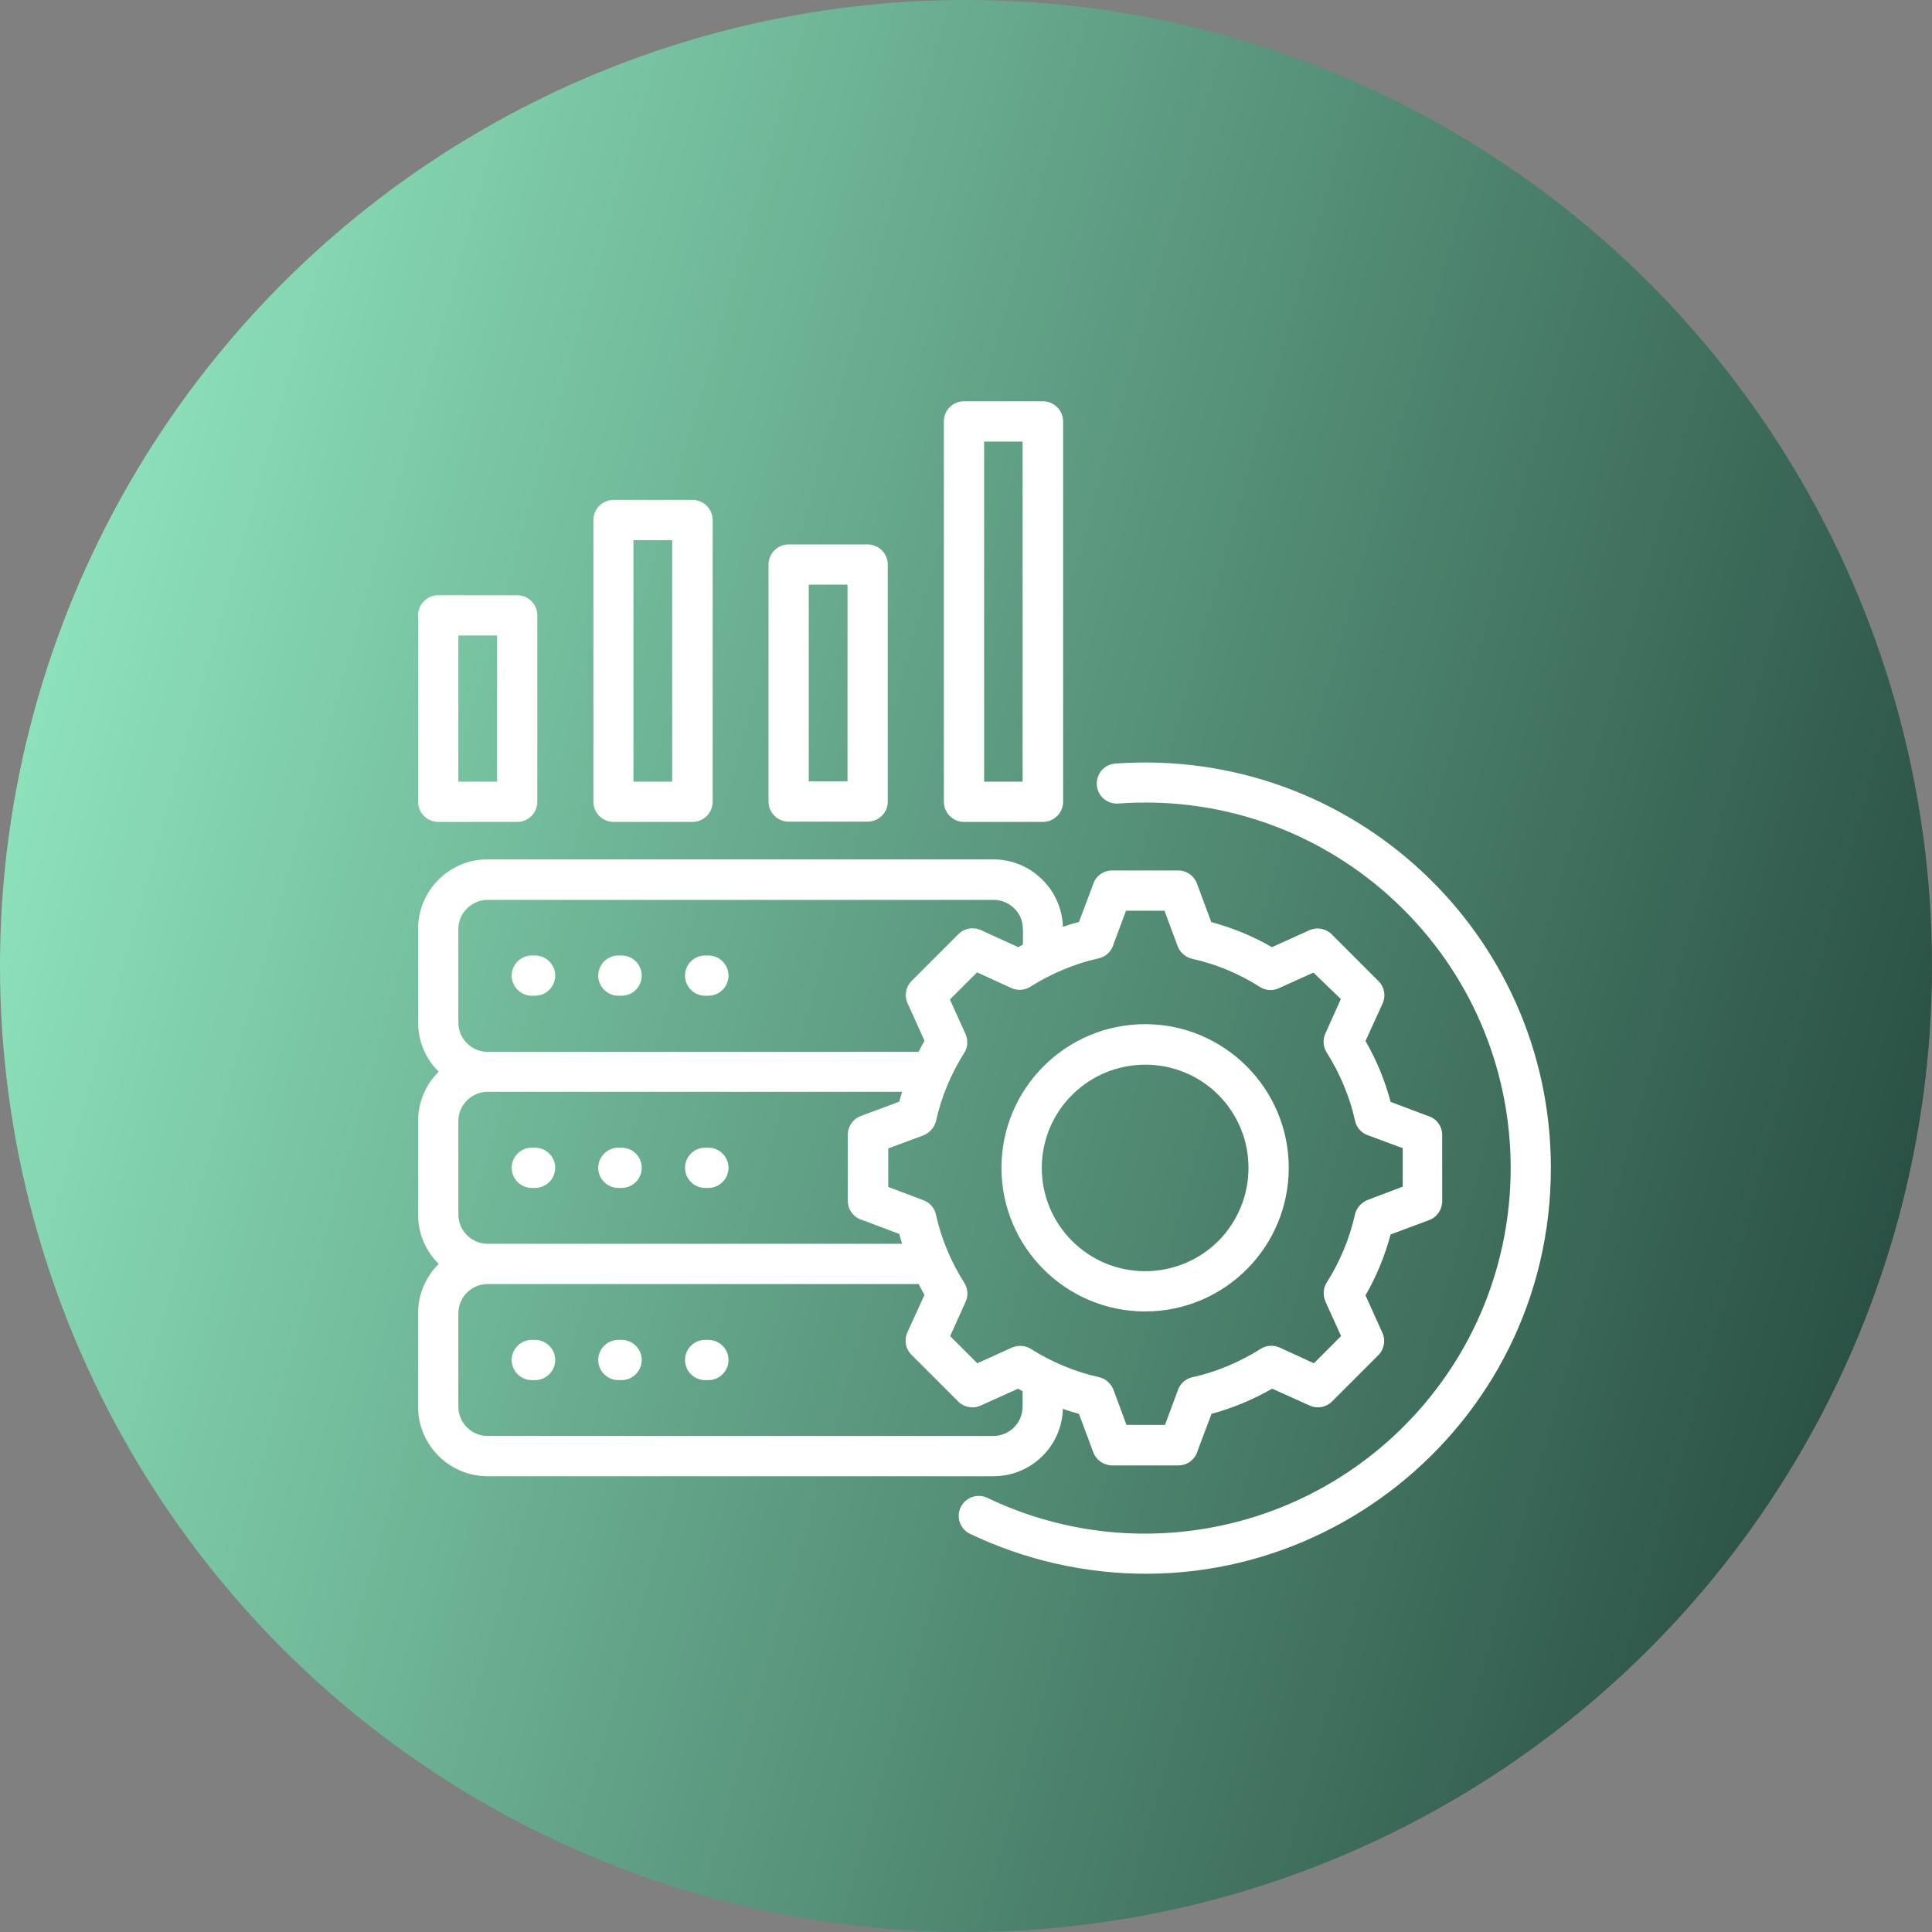
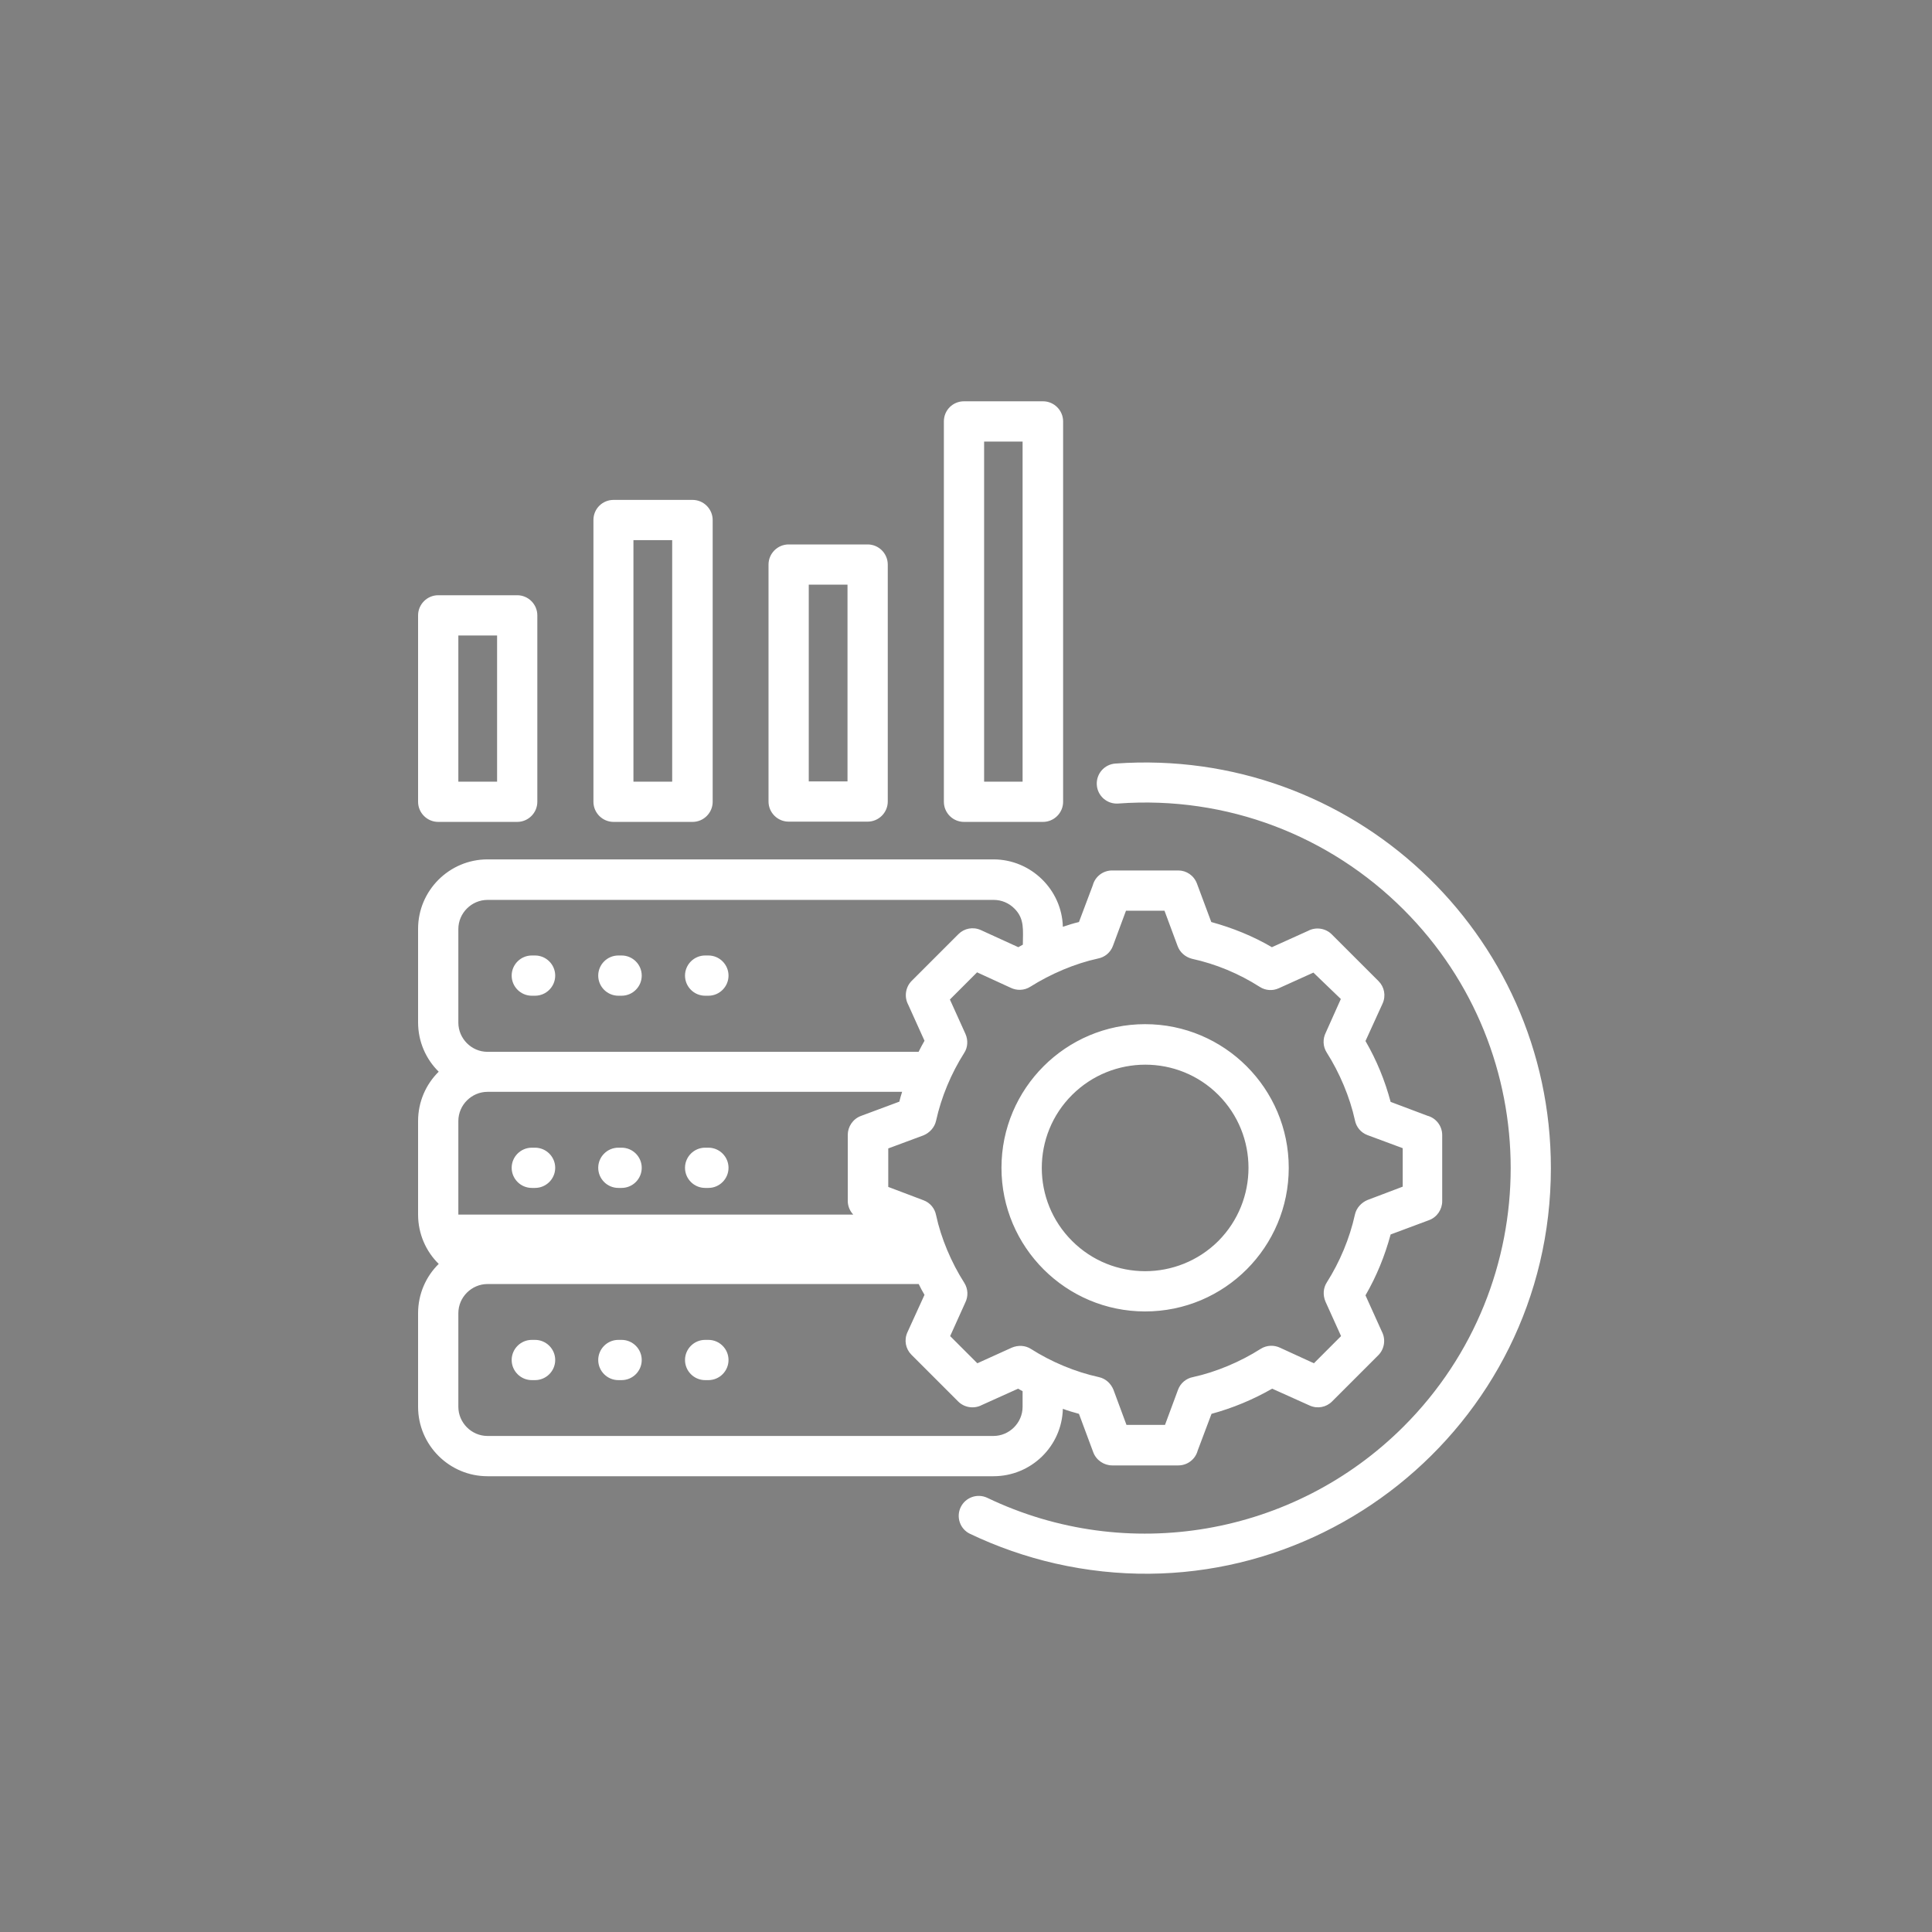
<svg xmlns="http://www.w3.org/2000/svg" width="75" height="75" viewBox="0 0 75 75" fill="none">
  <rect x="0" y="0" width="75" height="75" fill="#808080" stroke="none" />
-   <circle cx="37.5" cy="37.5" r="37.5" fill="url(#paint0_linear_289_91)" />
-   <path d="M43.408 31.193C42.978 31.223 42.607 30.9 42.578 30.471C42.549 30.041 42.871 29.67 43.301 29.641C52.471 28.986 60.205 36.213 60.205 45.344C60.205 55.451 50.81 62.932 40.967 60.695C39.815 60.432 38.701 60.041 37.656 59.543C37.266 59.357 37.109 58.889 37.295 58.508C37.48 58.127 37.94 57.961 38.33 58.147C43.75 60.744 50.234 59.631 54.492 55.373C60.029 49.836 60.029 40.852 54.492 35.315C51.631 32.453 47.647 30.881 43.408 31.193ZM44.453 39.758C47.529 39.758 50.029 42.258 50.029 45.334C50.029 48.41 47.539 50.91 44.453 50.91C41.377 50.91 38.877 48.41 38.877 45.334C38.877 42.258 41.377 39.758 44.453 39.758ZM47.295 42.502C45.732 40.94 43.193 40.94 41.621 42.502C40.049 44.065 40.049 46.613 41.621 48.176C43.184 49.738 45.723 49.738 47.295 48.176C48.857 46.603 48.857 44.065 47.295 42.502ZM45.713 36.721L45.205 35.353H43.711L43.203 36.721C43.105 36.984 42.881 37.16 42.627 37.209C41.728 37.404 40.791 37.805 40 38.303C39.756 38.459 39.463 38.459 39.228 38.342L37.93 37.746L36.875 38.801L37.48 40.139C37.588 40.383 37.568 40.666 37.432 40.871C36.924 41.672 36.543 42.58 36.338 43.508C36.279 43.772 36.084 43.977 35.85 44.074L34.482 44.582V46.076L35.85 46.594C36.113 46.691 36.289 46.916 36.338 47.17C36.533 48.078 36.934 49.016 37.432 49.797C37.588 50.041 37.588 50.334 37.471 50.568L36.885 51.867L37.94 52.922L39.277 52.316C39.531 52.209 39.805 52.228 40.02 52.365C40.82 52.873 41.728 53.254 42.656 53.459C42.93 53.518 43.125 53.713 43.223 53.947L43.73 55.315H45.225L45.732 53.947C45.83 53.684 46.055 53.508 46.309 53.459C47.207 53.264 48.154 52.863 48.935 52.365C49.18 52.209 49.473 52.209 49.707 52.326L51.006 52.922L52.06 51.867L51.455 50.529C51.348 50.275 51.367 50.002 51.504 49.787C52.012 48.986 52.393 48.078 52.598 47.15C52.656 46.887 52.852 46.682 53.086 46.584L54.453 46.066V44.572L53.086 44.065C52.822 43.967 52.647 43.742 52.598 43.488C52.402 42.59 52.002 41.643 51.504 40.861C51.348 40.617 51.348 40.324 51.465 40.09L52.051 38.781L50.986 37.756L49.648 38.361C49.395 38.478 49.121 38.449 48.906 38.312C48.096 37.795 47.207 37.424 46.27 37.219C46.006 37.15 45.801 36.965 45.713 36.721ZM46.465 34.299L47.022 35.793C47.842 36.018 48.643 36.34 49.375 36.77L50.781 36.135C51.074 35.978 51.455 36.027 51.699 36.272L53.516 38.088C53.74 38.312 53.809 38.654 53.672 38.957L53.008 40.412C53.438 41.154 53.76 41.935 53.984 42.775L55.41 43.312C55.742 43.4 55.986 43.703 55.986 44.065V46.633C55.986 46.945 55.791 47.248 55.478 47.365L53.984 47.922C53.76 48.752 53.438 49.543 53.008 50.285L53.643 51.691C53.799 51.984 53.75 52.365 53.506 52.609L51.709 54.406C51.484 54.631 51.143 54.699 50.84 54.562L49.385 53.908C48.652 54.328 47.861 54.66 47.031 54.885L46.494 56.311C46.406 56.643 46.103 56.887 45.742 56.887H43.174C42.861 56.887 42.559 56.691 42.441 56.379L41.885 54.885C41.67 54.826 41.465 54.768 41.26 54.69C41.221 56.145 40.029 57.307 38.565 57.307H18.926C17.441 57.307 16.23 56.096 16.23 54.611V50.978C16.23 50.236 16.533 49.553 17.031 49.065C16.533 48.576 16.23 47.893 16.23 47.15V43.518C16.23 42.775 16.533 42.092 17.031 41.603C16.533 41.115 16.23 40.432 16.23 39.69V36.057C16.23 34.572 17.441 33.361 18.926 33.361H38.565C40.02 33.361 41.221 34.533 41.26 35.978C41.465 35.91 41.67 35.842 41.885 35.793L42.422 34.367C42.51 34.035 42.812 33.791 43.174 33.791H45.742C46.055 33.791 46.348 33.986 46.465 34.299ZM39.697 54.006C39.639 53.977 39.58 53.938 39.522 53.908L38.115 54.543C37.822 54.699 37.441 54.65 37.197 54.406L35.381 52.59C35.156 52.365 35.088 52.023 35.225 51.721L35.889 50.266C35.81 50.129 35.732 49.992 35.664 49.846H18.926C18.311 49.846 17.793 50.353 17.793 50.978V54.611C17.793 55.227 18.301 55.744 18.926 55.744H38.565C39.18 55.744 39.697 55.236 39.697 54.611V54.006ZM35.02 48.283C34.98 48.156 34.941 48.029 34.912 47.902L33.486 47.365C33.154 47.277 32.91 46.975 32.91 46.613V44.055C32.91 43.742 33.105 43.44 33.418 43.322L34.912 42.766C34.941 42.639 34.98 42.512 35.02 42.385H18.926C18.311 42.385 17.793 42.893 17.793 43.518V47.15C17.793 47.766 18.301 48.283 18.926 48.283H35.02ZM35.664 40.822C35.732 40.685 35.81 40.539 35.889 40.402L35.254 38.996C35.098 38.703 35.147 38.322 35.391 38.078L37.207 36.262C37.432 36.037 37.773 35.969 38.076 36.105L39.531 36.77C39.59 36.74 39.648 36.701 39.707 36.672C39.707 36.115 39.785 35.666 39.375 35.266C39.17 35.06 38.887 34.934 38.574 34.934H18.926C18.311 34.934 17.793 35.441 17.793 36.066V39.699C17.793 40.315 18.301 40.832 18.926 40.832H35.664V40.822ZM20.771 52.014C21.201 52.014 21.553 52.365 21.553 52.795C21.553 53.225 21.201 53.576 20.771 53.576H20.645C20.215 53.576 19.863 53.225 19.863 52.795C19.863 52.365 20.215 52.014 20.645 52.014H20.771ZM24.131 52.014C24.561 52.014 24.912 52.365 24.912 52.795C24.912 53.225 24.561 53.576 24.131 53.576H24.004C23.574 53.576 23.223 53.225 23.223 52.795C23.223 52.365 23.574 52.014 24.004 52.014H24.131ZM27.5 52.014C27.93 52.014 28.281 52.365 28.281 52.795C28.281 53.225 27.93 53.576 27.5 53.576H27.373C26.943 53.576 26.592 53.225 26.592 52.795C26.592 52.365 26.943 52.014 27.373 52.014H27.5ZM20.771 44.553C21.201 44.553 21.553 44.904 21.553 45.334C21.553 45.764 21.201 46.115 20.771 46.115H20.645C20.215 46.115 19.863 45.764 19.863 45.334C19.863 44.904 20.215 44.553 20.645 44.553H20.771ZM24.131 44.553C24.561 44.553 24.912 44.904 24.912 45.334C24.912 45.764 24.561 46.115 24.131 46.115H24.004C23.574 46.115 23.223 45.764 23.223 45.334C23.223 44.904 23.574 44.553 24.004 44.553H24.131ZM27.5 44.553C27.93 44.553 28.281 44.904 28.281 45.334C28.281 45.764 27.93 46.115 27.5 46.115H27.373C26.943 46.115 26.592 45.764 26.592 45.334C26.592 44.904 26.943 44.553 27.373 44.553H27.5ZM20.771 37.092C21.201 37.092 21.553 37.443 21.553 37.873C21.553 38.303 21.201 38.654 20.771 38.654H20.645C20.215 38.654 19.863 38.303 19.863 37.873C19.863 37.443 20.215 37.092 20.645 37.092H20.771ZM24.131 37.092C24.561 37.092 24.912 37.443 24.912 37.873C24.912 38.303 24.561 38.654 24.131 38.654H24.004C23.574 38.654 23.223 38.303 23.223 37.873C23.223 37.443 23.574 37.092 24.004 37.092H24.131ZM27.5 37.092C27.93 37.092 28.281 37.443 28.281 37.873C28.281 38.303 27.93 38.654 27.5 38.654H27.373C26.943 38.654 26.592 38.303 26.592 37.873C26.592 37.443 26.943 37.092 27.373 37.092H27.5ZM23.818 19.406H26.885C27.314 19.406 27.666 19.758 27.666 20.188V31.125C27.666 31.555 27.314 31.906 26.885 31.906H23.818C23.389 31.906 23.037 31.555 23.037 31.125V20.188C23.037 19.748 23.389 19.406 23.818 19.406ZM26.094 20.969H24.59V30.344H26.094V20.969ZM17.012 23.107H20.078C20.508 23.107 20.859 23.459 20.859 23.889V31.125C20.859 31.555 20.508 31.906 20.078 31.906H17.012C16.582 31.906 16.23 31.555 16.23 31.125V23.889C16.23 23.459 16.582 23.107 17.012 23.107ZM19.297 24.67H17.793V30.344H19.297V24.67ZM37.422 15.578H40.488C40.918 15.578 41.27 15.93 41.27 16.359V31.125C41.27 31.555 40.918 31.906 40.488 31.906H37.422C36.992 31.906 36.641 31.555 36.641 31.125V16.359C36.641 15.92 36.992 15.578 37.422 15.578ZM39.697 17.141H38.203V30.344H39.697V17.141ZM30.615 21.135H33.682C34.111 21.135 34.463 21.486 34.463 21.916V31.115C34.463 31.545 34.111 31.896 33.682 31.896H30.615C30.186 31.896 29.834 31.545 29.834 31.115V21.916C29.834 21.486 30.186 21.135 30.615 21.135ZM32.9 22.697H31.396V30.334H32.9V22.697Z" fill="white" />
+   <path d="M43.408 31.193C42.978 31.223 42.607 30.9 42.578 30.471C42.549 30.041 42.871 29.67 43.301 29.641C52.471 28.986 60.205 36.213 60.205 45.344C60.205 55.451 50.81 62.932 40.967 60.695C39.815 60.432 38.701 60.041 37.656 59.543C37.266 59.357 37.109 58.889 37.295 58.508C37.48 58.127 37.94 57.961 38.33 58.147C43.75 60.744 50.234 59.631 54.492 55.373C60.029 49.836 60.029 40.852 54.492 35.315C51.631 32.453 47.647 30.881 43.408 31.193ZM44.453 39.758C47.529 39.758 50.029 42.258 50.029 45.334C50.029 48.41 47.539 50.91 44.453 50.91C41.377 50.91 38.877 48.41 38.877 45.334C38.877 42.258 41.377 39.758 44.453 39.758ZM47.295 42.502C45.732 40.94 43.193 40.94 41.621 42.502C40.049 44.065 40.049 46.613 41.621 48.176C43.184 49.738 45.723 49.738 47.295 48.176C48.857 46.603 48.857 44.065 47.295 42.502ZM45.713 36.721L45.205 35.353H43.711L43.203 36.721C43.105 36.984 42.881 37.16 42.627 37.209C41.728 37.404 40.791 37.805 40 38.303C39.756 38.459 39.463 38.459 39.228 38.342L37.93 37.746L36.875 38.801L37.48 40.139C37.588 40.383 37.568 40.666 37.432 40.871C36.924 41.672 36.543 42.58 36.338 43.508C36.279 43.772 36.084 43.977 35.85 44.074L34.482 44.582V46.076L35.85 46.594C36.113 46.691 36.289 46.916 36.338 47.17C36.533 48.078 36.934 49.016 37.432 49.797C37.588 50.041 37.588 50.334 37.471 50.568L36.885 51.867L37.94 52.922L39.277 52.316C39.531 52.209 39.805 52.228 40.02 52.365C40.82 52.873 41.728 53.254 42.656 53.459C42.93 53.518 43.125 53.713 43.223 53.947L43.73 55.315H45.225L45.732 53.947C45.83 53.684 46.055 53.508 46.309 53.459C47.207 53.264 48.154 52.863 48.935 52.365C49.18 52.209 49.473 52.209 49.707 52.326L51.006 52.922L52.06 51.867L51.455 50.529C51.348 50.275 51.367 50.002 51.504 49.787C52.012 48.986 52.393 48.078 52.598 47.15C52.656 46.887 52.852 46.682 53.086 46.584L54.453 46.066V44.572L53.086 44.065C52.822 43.967 52.647 43.742 52.598 43.488C52.402 42.59 52.002 41.643 51.504 40.861C51.348 40.617 51.348 40.324 51.465 40.09L52.051 38.781L50.986 37.756L49.648 38.361C49.395 38.478 49.121 38.449 48.906 38.312C48.096 37.795 47.207 37.424 46.27 37.219C46.006 37.15 45.801 36.965 45.713 36.721ZM46.465 34.299L47.022 35.793C47.842 36.018 48.643 36.34 49.375 36.77L50.781 36.135C51.074 35.978 51.455 36.027 51.699 36.272L53.516 38.088C53.74 38.312 53.809 38.654 53.672 38.957L53.008 40.412C53.438 41.154 53.76 41.935 53.984 42.775L55.41 43.312C55.742 43.4 55.986 43.703 55.986 44.065V46.633C55.986 46.945 55.791 47.248 55.478 47.365L53.984 47.922C53.76 48.752 53.438 49.543 53.008 50.285L53.643 51.691C53.799 51.984 53.75 52.365 53.506 52.609L51.709 54.406C51.484 54.631 51.143 54.699 50.84 54.562L49.385 53.908C48.652 54.328 47.861 54.66 47.031 54.885L46.494 56.311C46.406 56.643 46.103 56.887 45.742 56.887H43.174C42.861 56.887 42.559 56.691 42.441 56.379L41.885 54.885C41.67 54.826 41.465 54.768 41.26 54.69C41.221 56.145 40.029 57.307 38.565 57.307H18.926C17.441 57.307 16.23 56.096 16.23 54.611V50.978C16.23 50.236 16.533 49.553 17.031 49.065C16.533 48.576 16.23 47.893 16.23 47.15V43.518C16.23 42.775 16.533 42.092 17.031 41.603C16.533 41.115 16.23 40.432 16.23 39.69V36.057C16.23 34.572 17.441 33.361 18.926 33.361H38.565C40.02 33.361 41.221 34.533 41.26 35.978C41.465 35.91 41.67 35.842 41.885 35.793L42.422 34.367C42.51 34.035 42.812 33.791 43.174 33.791H45.742C46.055 33.791 46.348 33.986 46.465 34.299ZM39.697 54.006C39.639 53.977 39.58 53.938 39.522 53.908L38.115 54.543C37.822 54.699 37.441 54.65 37.197 54.406L35.381 52.59C35.156 52.365 35.088 52.023 35.225 51.721L35.889 50.266C35.81 50.129 35.732 49.992 35.664 49.846H18.926C18.311 49.846 17.793 50.353 17.793 50.978V54.611C17.793 55.227 18.301 55.744 18.926 55.744H38.565C39.18 55.744 39.697 55.236 39.697 54.611V54.006ZM35.02 48.283C34.98 48.156 34.941 48.029 34.912 47.902L33.486 47.365C33.154 47.277 32.91 46.975 32.91 46.613V44.055C32.91 43.742 33.105 43.44 33.418 43.322L34.912 42.766C34.941 42.639 34.98 42.512 35.02 42.385H18.926C18.311 42.385 17.793 42.893 17.793 43.518V47.15H35.02ZM35.664 40.822C35.732 40.685 35.81 40.539 35.889 40.402L35.254 38.996C35.098 38.703 35.147 38.322 35.391 38.078L37.207 36.262C37.432 36.037 37.773 35.969 38.076 36.105L39.531 36.77C39.59 36.74 39.648 36.701 39.707 36.672C39.707 36.115 39.785 35.666 39.375 35.266C39.17 35.06 38.887 34.934 38.574 34.934H18.926C18.311 34.934 17.793 35.441 17.793 36.066V39.699C17.793 40.315 18.301 40.832 18.926 40.832H35.664V40.822ZM20.771 52.014C21.201 52.014 21.553 52.365 21.553 52.795C21.553 53.225 21.201 53.576 20.771 53.576H20.645C20.215 53.576 19.863 53.225 19.863 52.795C19.863 52.365 20.215 52.014 20.645 52.014H20.771ZM24.131 52.014C24.561 52.014 24.912 52.365 24.912 52.795C24.912 53.225 24.561 53.576 24.131 53.576H24.004C23.574 53.576 23.223 53.225 23.223 52.795C23.223 52.365 23.574 52.014 24.004 52.014H24.131ZM27.5 52.014C27.93 52.014 28.281 52.365 28.281 52.795C28.281 53.225 27.93 53.576 27.5 53.576H27.373C26.943 53.576 26.592 53.225 26.592 52.795C26.592 52.365 26.943 52.014 27.373 52.014H27.5ZM20.771 44.553C21.201 44.553 21.553 44.904 21.553 45.334C21.553 45.764 21.201 46.115 20.771 46.115H20.645C20.215 46.115 19.863 45.764 19.863 45.334C19.863 44.904 20.215 44.553 20.645 44.553H20.771ZM24.131 44.553C24.561 44.553 24.912 44.904 24.912 45.334C24.912 45.764 24.561 46.115 24.131 46.115H24.004C23.574 46.115 23.223 45.764 23.223 45.334C23.223 44.904 23.574 44.553 24.004 44.553H24.131ZM27.5 44.553C27.93 44.553 28.281 44.904 28.281 45.334C28.281 45.764 27.93 46.115 27.5 46.115H27.373C26.943 46.115 26.592 45.764 26.592 45.334C26.592 44.904 26.943 44.553 27.373 44.553H27.5ZM20.771 37.092C21.201 37.092 21.553 37.443 21.553 37.873C21.553 38.303 21.201 38.654 20.771 38.654H20.645C20.215 38.654 19.863 38.303 19.863 37.873C19.863 37.443 20.215 37.092 20.645 37.092H20.771ZM24.131 37.092C24.561 37.092 24.912 37.443 24.912 37.873C24.912 38.303 24.561 38.654 24.131 38.654H24.004C23.574 38.654 23.223 38.303 23.223 37.873C23.223 37.443 23.574 37.092 24.004 37.092H24.131ZM27.5 37.092C27.93 37.092 28.281 37.443 28.281 37.873C28.281 38.303 27.93 38.654 27.5 38.654H27.373C26.943 38.654 26.592 38.303 26.592 37.873C26.592 37.443 26.943 37.092 27.373 37.092H27.5ZM23.818 19.406H26.885C27.314 19.406 27.666 19.758 27.666 20.188V31.125C27.666 31.555 27.314 31.906 26.885 31.906H23.818C23.389 31.906 23.037 31.555 23.037 31.125V20.188C23.037 19.748 23.389 19.406 23.818 19.406ZM26.094 20.969H24.59V30.344H26.094V20.969ZM17.012 23.107H20.078C20.508 23.107 20.859 23.459 20.859 23.889V31.125C20.859 31.555 20.508 31.906 20.078 31.906H17.012C16.582 31.906 16.23 31.555 16.23 31.125V23.889C16.23 23.459 16.582 23.107 17.012 23.107ZM19.297 24.67H17.793V30.344H19.297V24.67ZM37.422 15.578H40.488C40.918 15.578 41.27 15.93 41.27 16.359V31.125C41.27 31.555 40.918 31.906 40.488 31.906H37.422C36.992 31.906 36.641 31.555 36.641 31.125V16.359C36.641 15.92 36.992 15.578 37.422 15.578ZM39.697 17.141H38.203V30.344H39.697V17.141ZM30.615 21.135H33.682C34.111 21.135 34.463 21.486 34.463 21.916V31.115C34.463 31.545 34.111 31.896 33.682 31.896H30.615C30.186 31.896 29.834 31.545 29.834 31.115V21.916C29.834 21.486 30.186 21.135 30.615 21.135ZM32.9 22.697H31.396V30.334H32.9V22.697Z" fill="white" />
  <defs>
    <linearGradient id="paint0_linear_289_91" x1="0" y1="0" x2="89.027" y2="24.952" gradientUnits="userSpaceOnUse">
      <stop stop-color="#98F2C8" />
      <stop offset="1" stop-color="#1F4037" />
    </linearGradient>
  </defs>
</svg>